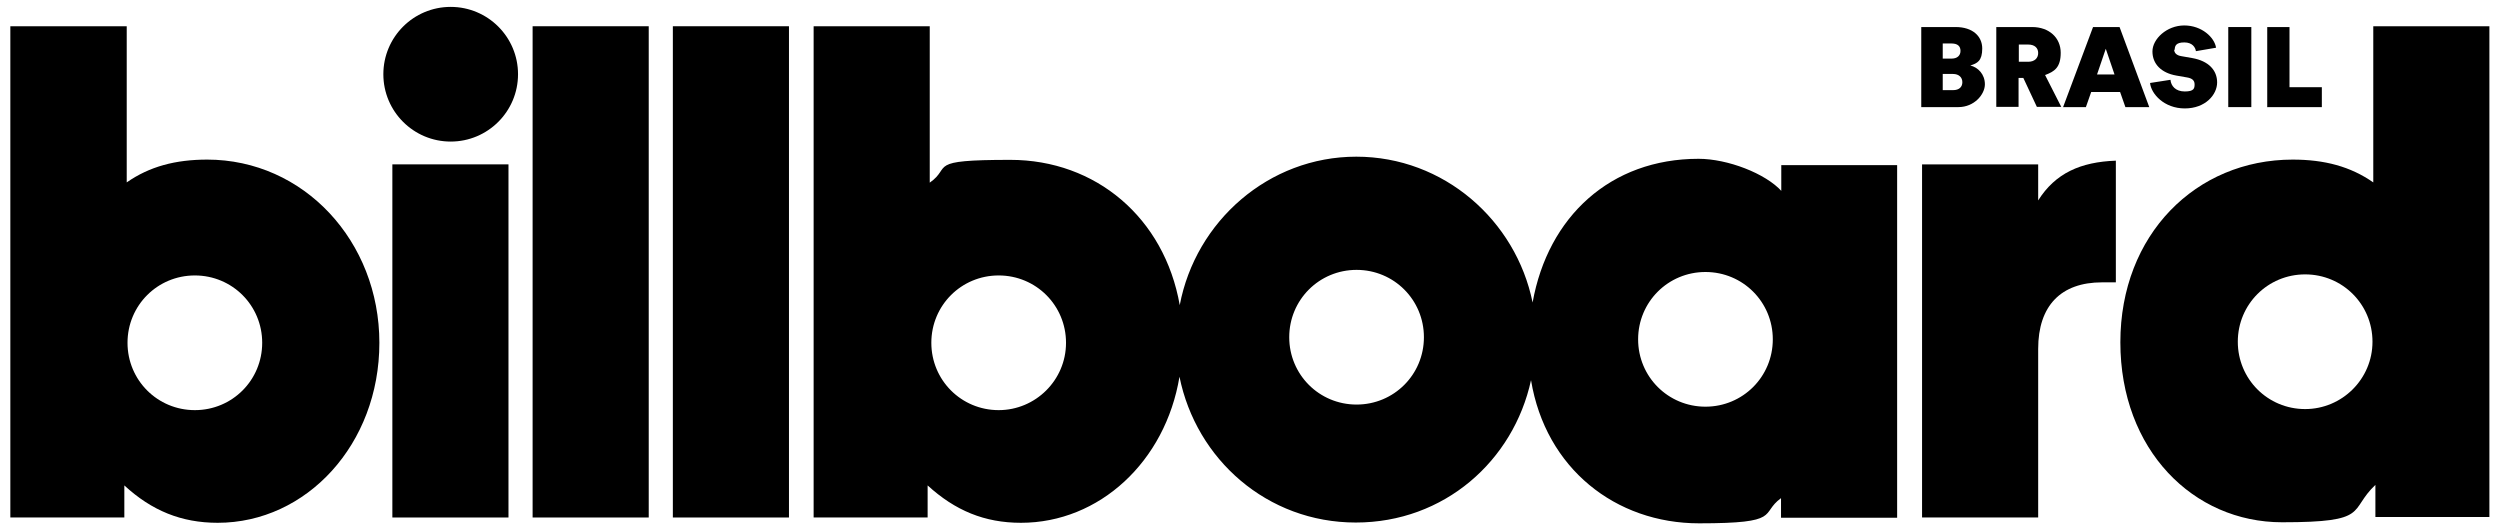
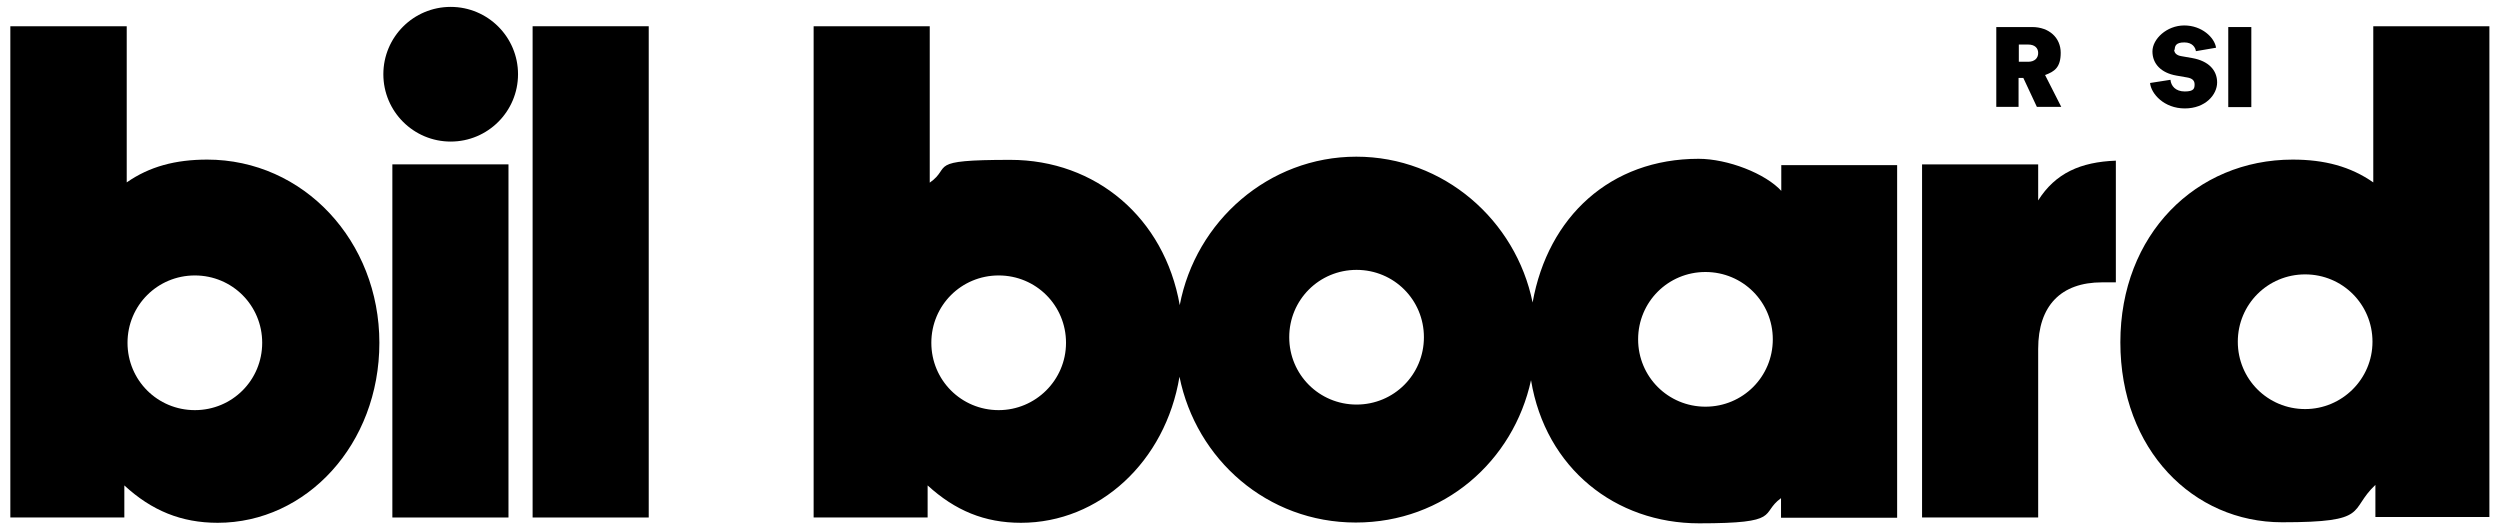
<svg xmlns="http://www.w3.org/2000/svg" version="1.1" viewBox="0 0 943 200">
  <g>
    <g id="Camada_1">
      <g>
        <rect x="148" y="62" width="43.8" height="133.2" />
        <rect x="200.9" y="9.9" width="43.8" height="185.3" />
-         <rect x="253.8" y="9.9" width="43.8" height="185.3" />
        <path d="M768.8,75.7v-13.7h-43.8v133.2h43.8v-63.6c0-16.3,8.6-25.1,24.1-25.1h5.2v-45.9c-13.3.5-22.8,4.7-29.3,15h0Z" />
        <circle cx="170" cy="28" r="25.4" />
        <path d="M672.1,72.2c-6.1-6.8-20.5-12.3-31.4-12.3-33.2,0-56.8,21.8-62.6,54.2-6.3-31-33.5-55-66.5-55s-60.6,24.3-66.6,56c-5.8-33-31.7-54.8-63.9-54.8s-21.8,2.6-30.4,8.6V9.9h-43.8v185.3h43v-12.1c10.4,9.5,21.5,14.1,35.2,14.1,29.6,0,54.5-23.1,59.8-55.1,6.3,31.2,33.1,55,66.5,55s59.5-23.3,66.1-53.7c5.5,33.3,31.9,54,63.4,54s22.8-3.6,30.9-9.5v7.4h43.8V62.3h-43.7v9.9h0ZM376.7,154.7c-14.1,0-25.4-11.3-25.4-25.4s11.3-25.4,25.4-25.4,25.4,11.3,25.4,25.4-11.5,25.4-25.4,25.4h0ZM511.7,152.6c-14.1,0-25.4-11.3-25.4-25.4s11.3-25.4,25.4-25.4,25.4,11.3,25.4,25.4-11.3,25.4-25.4,25.4ZM643.3,153.4c-14.1,0-25.4-11.3-25.4-25.4s11.3-25.4,25.4-25.4,25.4,11.3,25.4,25.4-11.3,25.4-25.4,25.4Z" />
        <path d="M895.2,9.9v58.9c-8.6-6-18.4-8.6-30.4-8.6-36.5,0-65,28.3-65,68.9s27.5,67.9,61,67.9,24.9-4.4,35.2-14.1v12.1h43V9.9h-43.8ZM869.5,154.3c-14.1,0-25.4-11.3-25.4-25.4s11.3-25.4,25.4-25.4,25.4,11.3,25.4,25.4-11.5,25.4-25.4,25.4Z" />
        <path d="M78.2,60.2c-12,0-21.8,2.6-30.4,8.6V9.9H3.9v185.3h43v-12.1c10.3,9.5,21.5,14.1,35.2,14.1,33.5,0,61-29.6,61-67.9s-28.5-69.1-65-69.1h0ZM73.5,154.7c-14.1,0-25.4-11.3-25.4-25.4s11.3-25.4,25.4-25.4,25.4,11.3,25.4,25.4-11.3,25.4-25.4,25.4Z" />
      </g>
      <g>
-         <path d="M737.7,10.2c6.3,0,10,3.4,10,8.1s-1.9,5.6-4.5,6.4c2.9.7,5.5,3.3,5.5,7.1s-4,8.6-10,8.6h-14V10.2h13.1ZM736.2,22.1c2,0,3.3-1.1,3.3-2.9s-1.1-2.8-3.4-2.8h-3.3v5.7h3.4ZM736.7,34c2.3,0,3.5-1.2,3.5-3s-1.3-3.1-3.5-3.1h-3.9v6.1h3.9Z" />
        <path d="M753,40.3V10.2h13.5c6.5,0,10.8,4.1,10.8,9.7s-2.4,7.1-5.9,8.4l6.1,12h-9.2l-5.1-10.9h-1.8v10.9h-8.4ZM765,23.3c2.5,0,3.8-1.4,3.8-3.3s-1.3-3.2-3.8-3.2h-3.5v6.5h3.5Z" />
-         <path d="M799.8,34.7h-11l-2,5.7h-8.6l11.3-30.2h10l11.2,30.2h-9l-2-5.7ZM791,28.1h6.6l-3.3-9.7s-3.3,9.7-3.3,9.7Z" />
        <path d="M820.1,18.7c0,1.2.8,2.2,2.8,2.5l4,.7c6.2,1.1,9.4,4.6,9.4,9.2s-4.4,9.8-12.2,9.8-12.7-5.5-13.1-9.6l7.7-1.2c.2,2.3,1.9,4.4,5.4,4.4s3.7-1.2,3.7-2.7-1-2.3-2.9-2.6l-4-.7c-5.7-1-9-4.4-9-9.1s5.4-9.8,12-9.8,11.4,4.5,12,8.4l-7.6,1.3c-.2-1.4-1.3-3.3-4.4-3.3s-3.6,1.3-3.6,2.8h0Z" />
        <path d="M840.5,40.3V10.2h8.7v30.2h-8.7Z" />
-         <path d="M855.2,40.3V10.2h8.4v22.7h12.2v7.5h-20.7,0Z" />
      </g>
    </g>
  </g>
</svg>